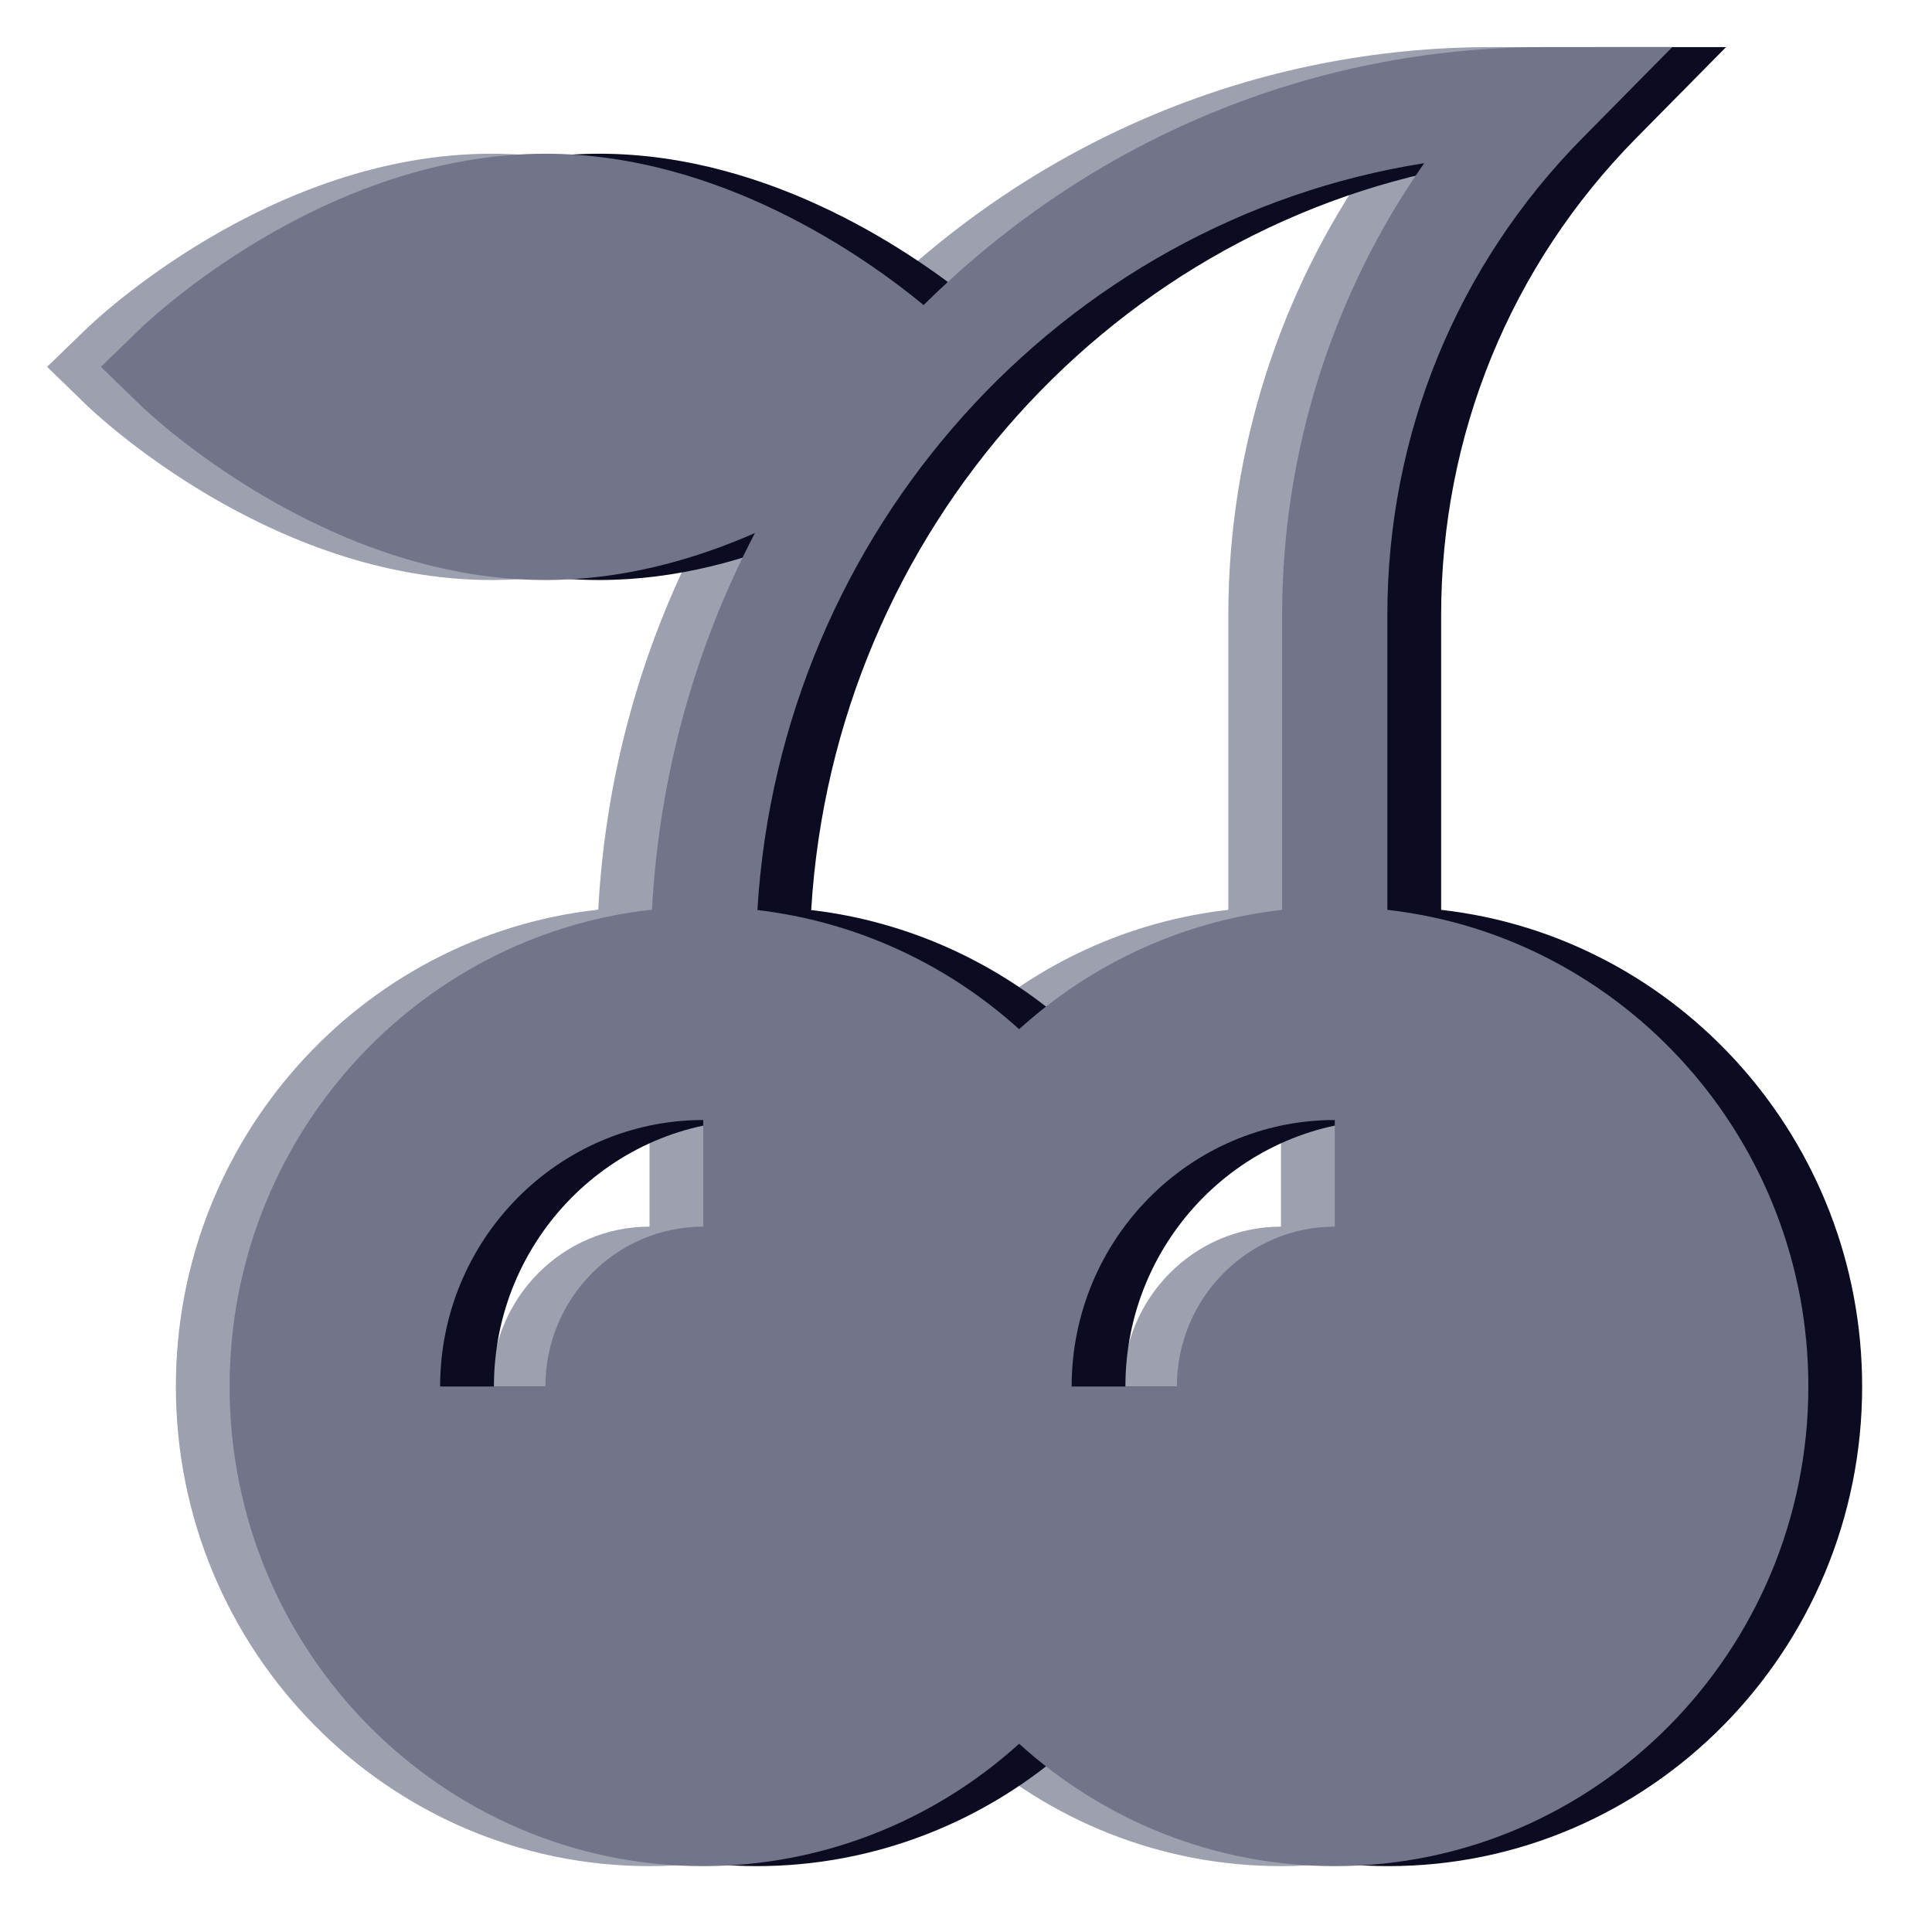
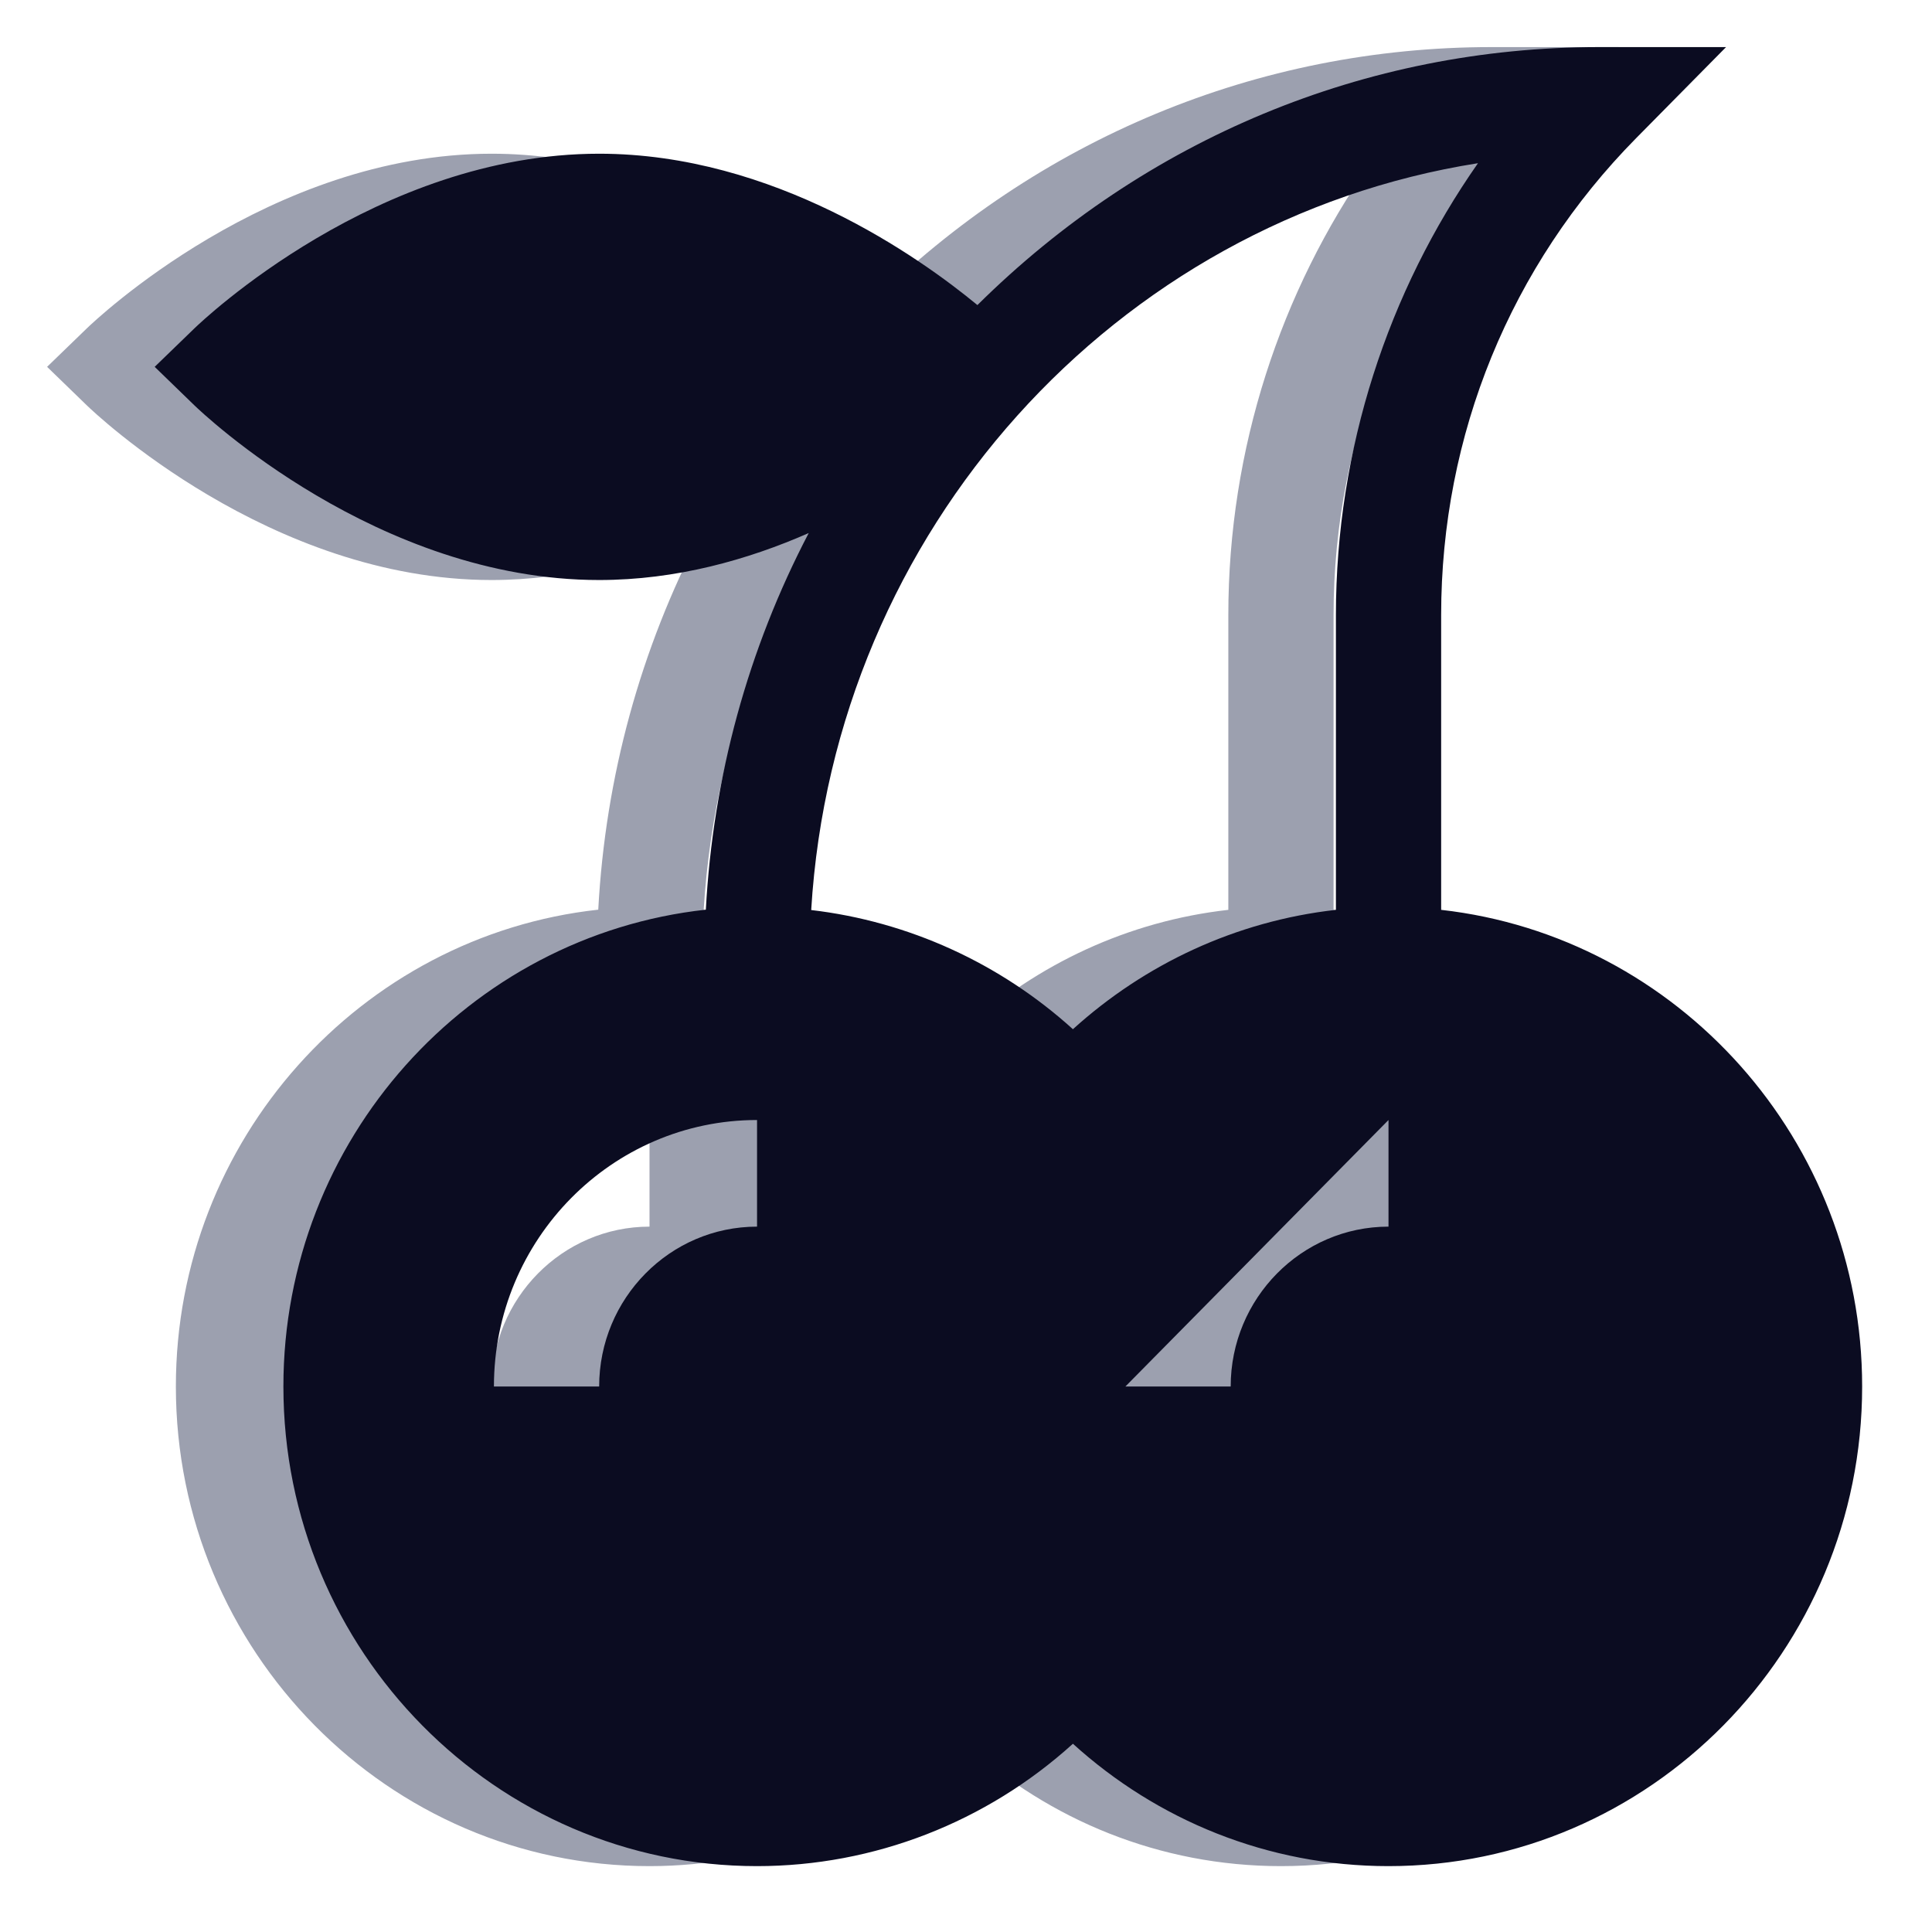
<svg xmlns="http://www.w3.org/2000/svg" width="32" height="32" viewBox="0 0 32 32" fill="none">
  <path fill-rule="evenodd" clip-rule="evenodd" d="M0.78 6.076L1.438 6.714C1.56 6.832 4.465 9.607 8.142 9.607C9.421 9.607 10.606 9.271 11.613 8.829C10.611 10.745 10.027 12.864 9.909 15.067C5.981 15.497 2.913 18.875 2.913 22.965C2.913 27.345 6.432 30.909 10.757 30.909C12.697 30.909 14.558 30.179 15.989 28.882C17.378 30.142 19.21 30.909 21.217 30.909C25.542 30.909 29.061 27.345 29.061 22.965C29.061 18.883 26.005 15.511 22.088 15.07L22.088 10.187C22.088 7.203 23.236 4.397 25.319 2.287L26.808 0.78L24.703 0.78C20.837 0.78 17.191 2.296 14.407 5.053C13.449 4.262 11.035 2.546 8.142 2.546C4.465 2.546 1.56 5.321 1.438 5.439L0.78 6.076ZM22.698 2.703C21.213 4.823 20.345 7.431 20.345 10.187L20.345 15.07C18.682 15.257 17.174 15.973 15.989 17.047C14.781 15.952 13.265 15.262 11.655 15.073C12.034 8.779 16.699 3.65 22.698 2.703ZM16.859 22.965L18.602 22.965C18.602 21.505 19.775 20.317 21.217 20.317L21.217 18.551C18.814 18.551 16.859 20.531 16.859 22.965ZM8.143 22.965L6.399 22.965C6.399 20.531 8.354 18.551 10.758 18.551L10.758 20.317C9.316 20.317 8.143 21.505 8.143 22.965Z" fill="#9CA0AF" />
-   <path fill-rule="evenodd" clip-rule="evenodd" d="M2.562 6.076L3.22 6.714C3.342 6.832 6.247 9.607 9.924 9.607C11.203 9.607 12.388 9.271 13.395 8.829C12.393 10.745 11.809 12.864 11.691 15.067C7.763 15.497 4.694 18.875 4.694 22.965C4.694 27.345 8.214 30.909 12.539 30.909C14.479 30.909 16.34 30.179 17.771 28.882C19.16 30.142 20.992 30.909 22.998 30.909C27.324 30.909 30.843 27.345 30.843 22.965C30.843 18.883 27.787 15.511 23.87 15.07L23.87 10.187C23.87 7.203 25.018 4.397 27.101 2.287L28.589 0.78L26.485 0.78C22.618 0.78 18.973 2.296 16.189 5.053C15.231 4.262 12.817 2.546 9.924 2.546C6.247 2.546 3.342 5.321 3.22 5.439L2.562 6.076ZM24.48 2.703C22.995 4.823 22.127 7.431 22.127 10.187L22.127 15.07C20.464 15.257 18.956 15.973 17.771 17.047C16.562 15.952 15.047 15.262 13.436 15.073C13.816 8.779 18.481 3.65 24.48 2.703ZM18.64 22.965L20.384 22.965C20.384 21.505 21.557 20.317 22.998 20.317L22.998 18.551C20.595 18.551 18.64 20.531 18.64 22.965ZM9.924 22.965L8.181 22.965C8.181 20.531 10.136 18.551 12.539 18.551L12.539 20.317C11.097 20.317 9.924 21.505 9.924 22.965Z" fill="#0B0C21" />
-   <path fill-rule="evenodd" clip-rule="evenodd" d="M1.671 6.076L2.329 6.714C2.451 6.832 5.356 9.607 9.033 9.607C10.311 9.607 11.496 9.271 12.504 8.829C11.502 10.745 10.918 12.864 10.799 15.067C6.871 15.497 3.803 18.875 3.803 22.965C3.803 27.345 7.322 30.909 11.648 30.909C13.588 30.909 15.449 30.179 16.88 28.882C18.269 30.142 20.101 30.909 22.107 30.909C26.433 30.909 29.952 27.345 29.952 22.965C29.952 18.883 26.896 15.511 22.979 15.07L22.979 10.187C22.979 7.203 24.127 4.397 26.21 2.287L27.698 0.78L25.594 0.78C21.727 0.78 18.082 2.296 15.298 5.053C14.34 4.262 11.925 2.546 9.033 2.546C5.356 2.546 2.451 5.321 2.329 5.439L1.671 6.076ZM23.589 2.703C22.104 4.823 21.236 7.431 21.236 10.187L21.236 15.07C19.573 15.257 18.065 15.973 16.88 17.047C15.671 15.952 14.156 15.262 12.545 15.073C12.925 8.779 17.59 3.65 23.589 2.703ZM17.75 22.965L19.493 22.965C19.493 21.505 20.666 20.317 22.108 20.317L22.108 18.551C19.704 18.551 17.75 20.531 17.75 22.965ZM9.033 22.965L7.29 22.965C7.29 20.531 9.245 18.551 11.648 18.551L11.648 20.317C10.206 20.317 9.033 21.505 9.033 22.965Z" fill="#727489" />
+   <path fill-rule="evenodd" clip-rule="evenodd" d="M2.562 6.076L3.22 6.714C3.342 6.832 6.247 9.607 9.924 9.607C11.203 9.607 12.388 9.271 13.395 8.829C12.393 10.745 11.809 12.864 11.691 15.067C7.763 15.497 4.694 18.875 4.694 22.965C4.694 27.345 8.214 30.909 12.539 30.909C14.479 30.909 16.34 30.179 17.771 28.882C19.16 30.142 20.992 30.909 22.998 30.909C27.324 30.909 30.843 27.345 30.843 22.965C30.843 18.883 27.787 15.511 23.87 15.07L23.87 10.187C23.87 7.203 25.018 4.397 27.101 2.287L28.589 0.78L26.485 0.78C22.618 0.78 18.973 2.296 16.189 5.053C15.231 4.262 12.817 2.546 9.924 2.546C6.247 2.546 3.342 5.321 3.22 5.439L2.562 6.076ZM24.48 2.703C22.995 4.823 22.127 7.431 22.127 10.187L22.127 15.07C20.464 15.257 18.956 15.973 17.771 17.047C16.562 15.952 15.047 15.262 13.436 15.073C13.816 8.779 18.481 3.65 24.48 2.703ZM18.64 22.965L20.384 22.965C20.384 21.505 21.557 20.317 22.998 20.317L22.998 18.551ZM9.924 22.965L8.181 22.965C8.181 20.531 10.136 18.551 12.539 18.551L12.539 20.317C11.097 20.317 9.924 21.505 9.924 22.965Z" fill="#0B0C21" />
</svg>